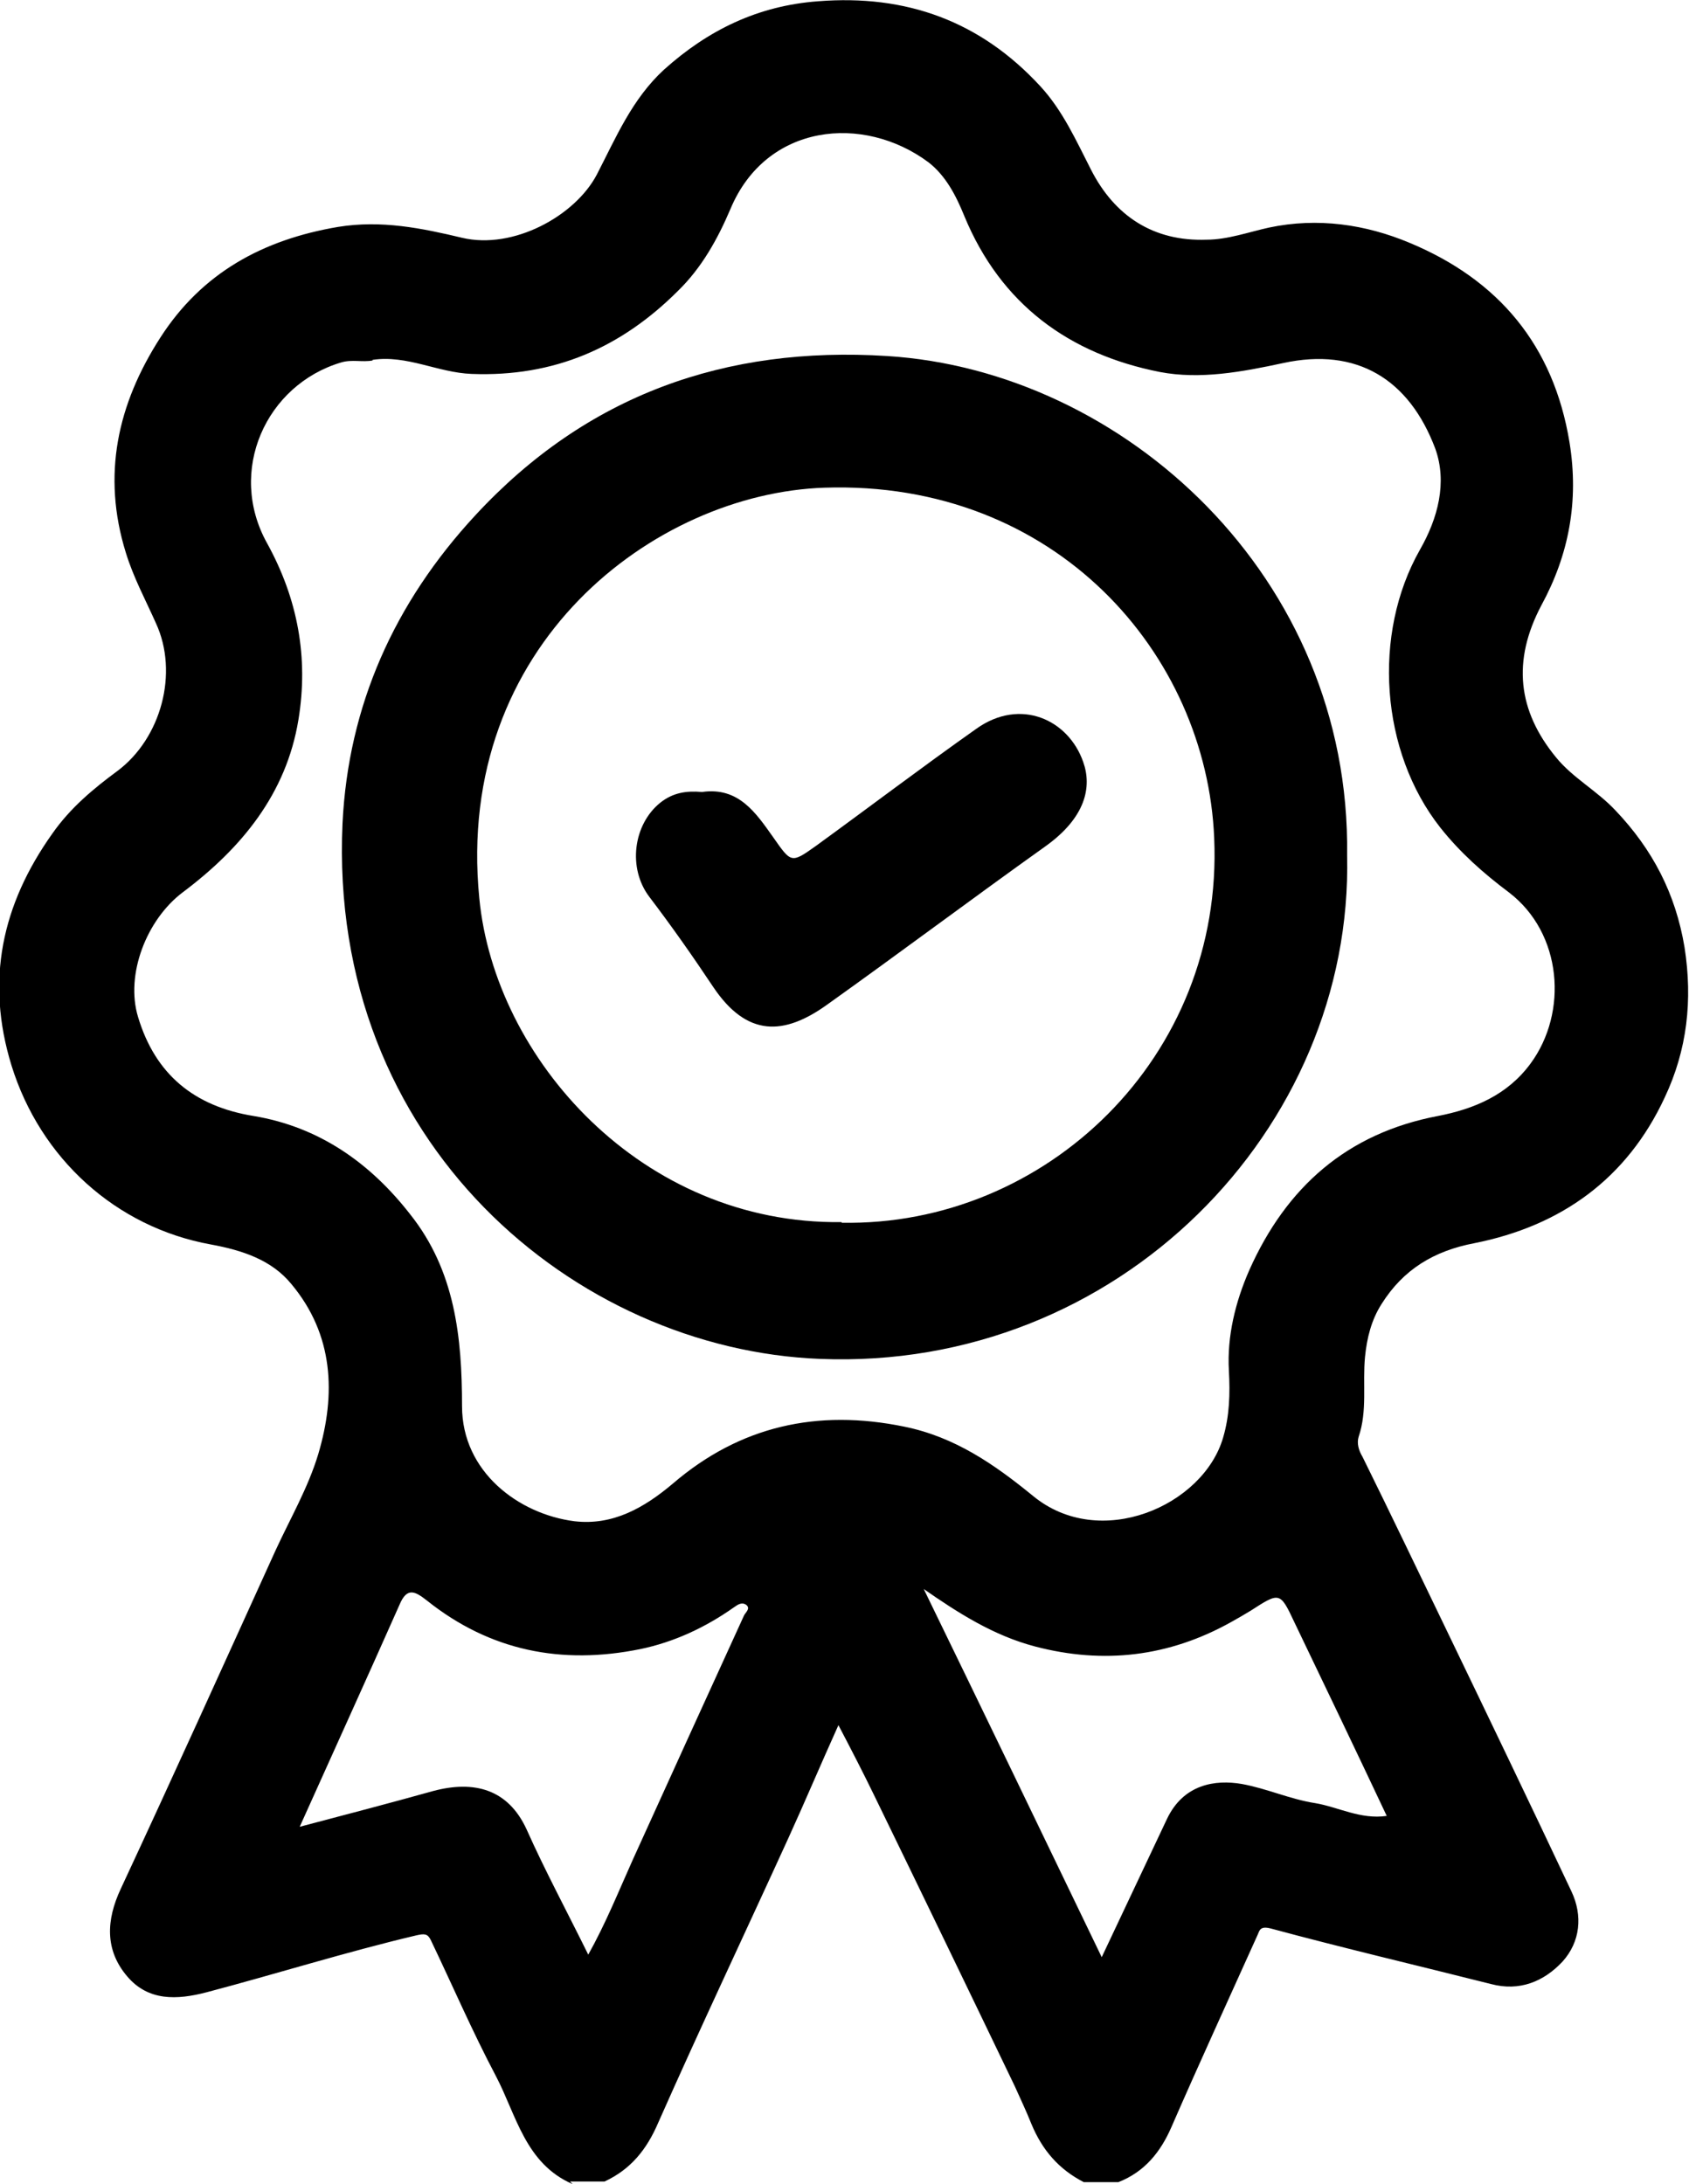
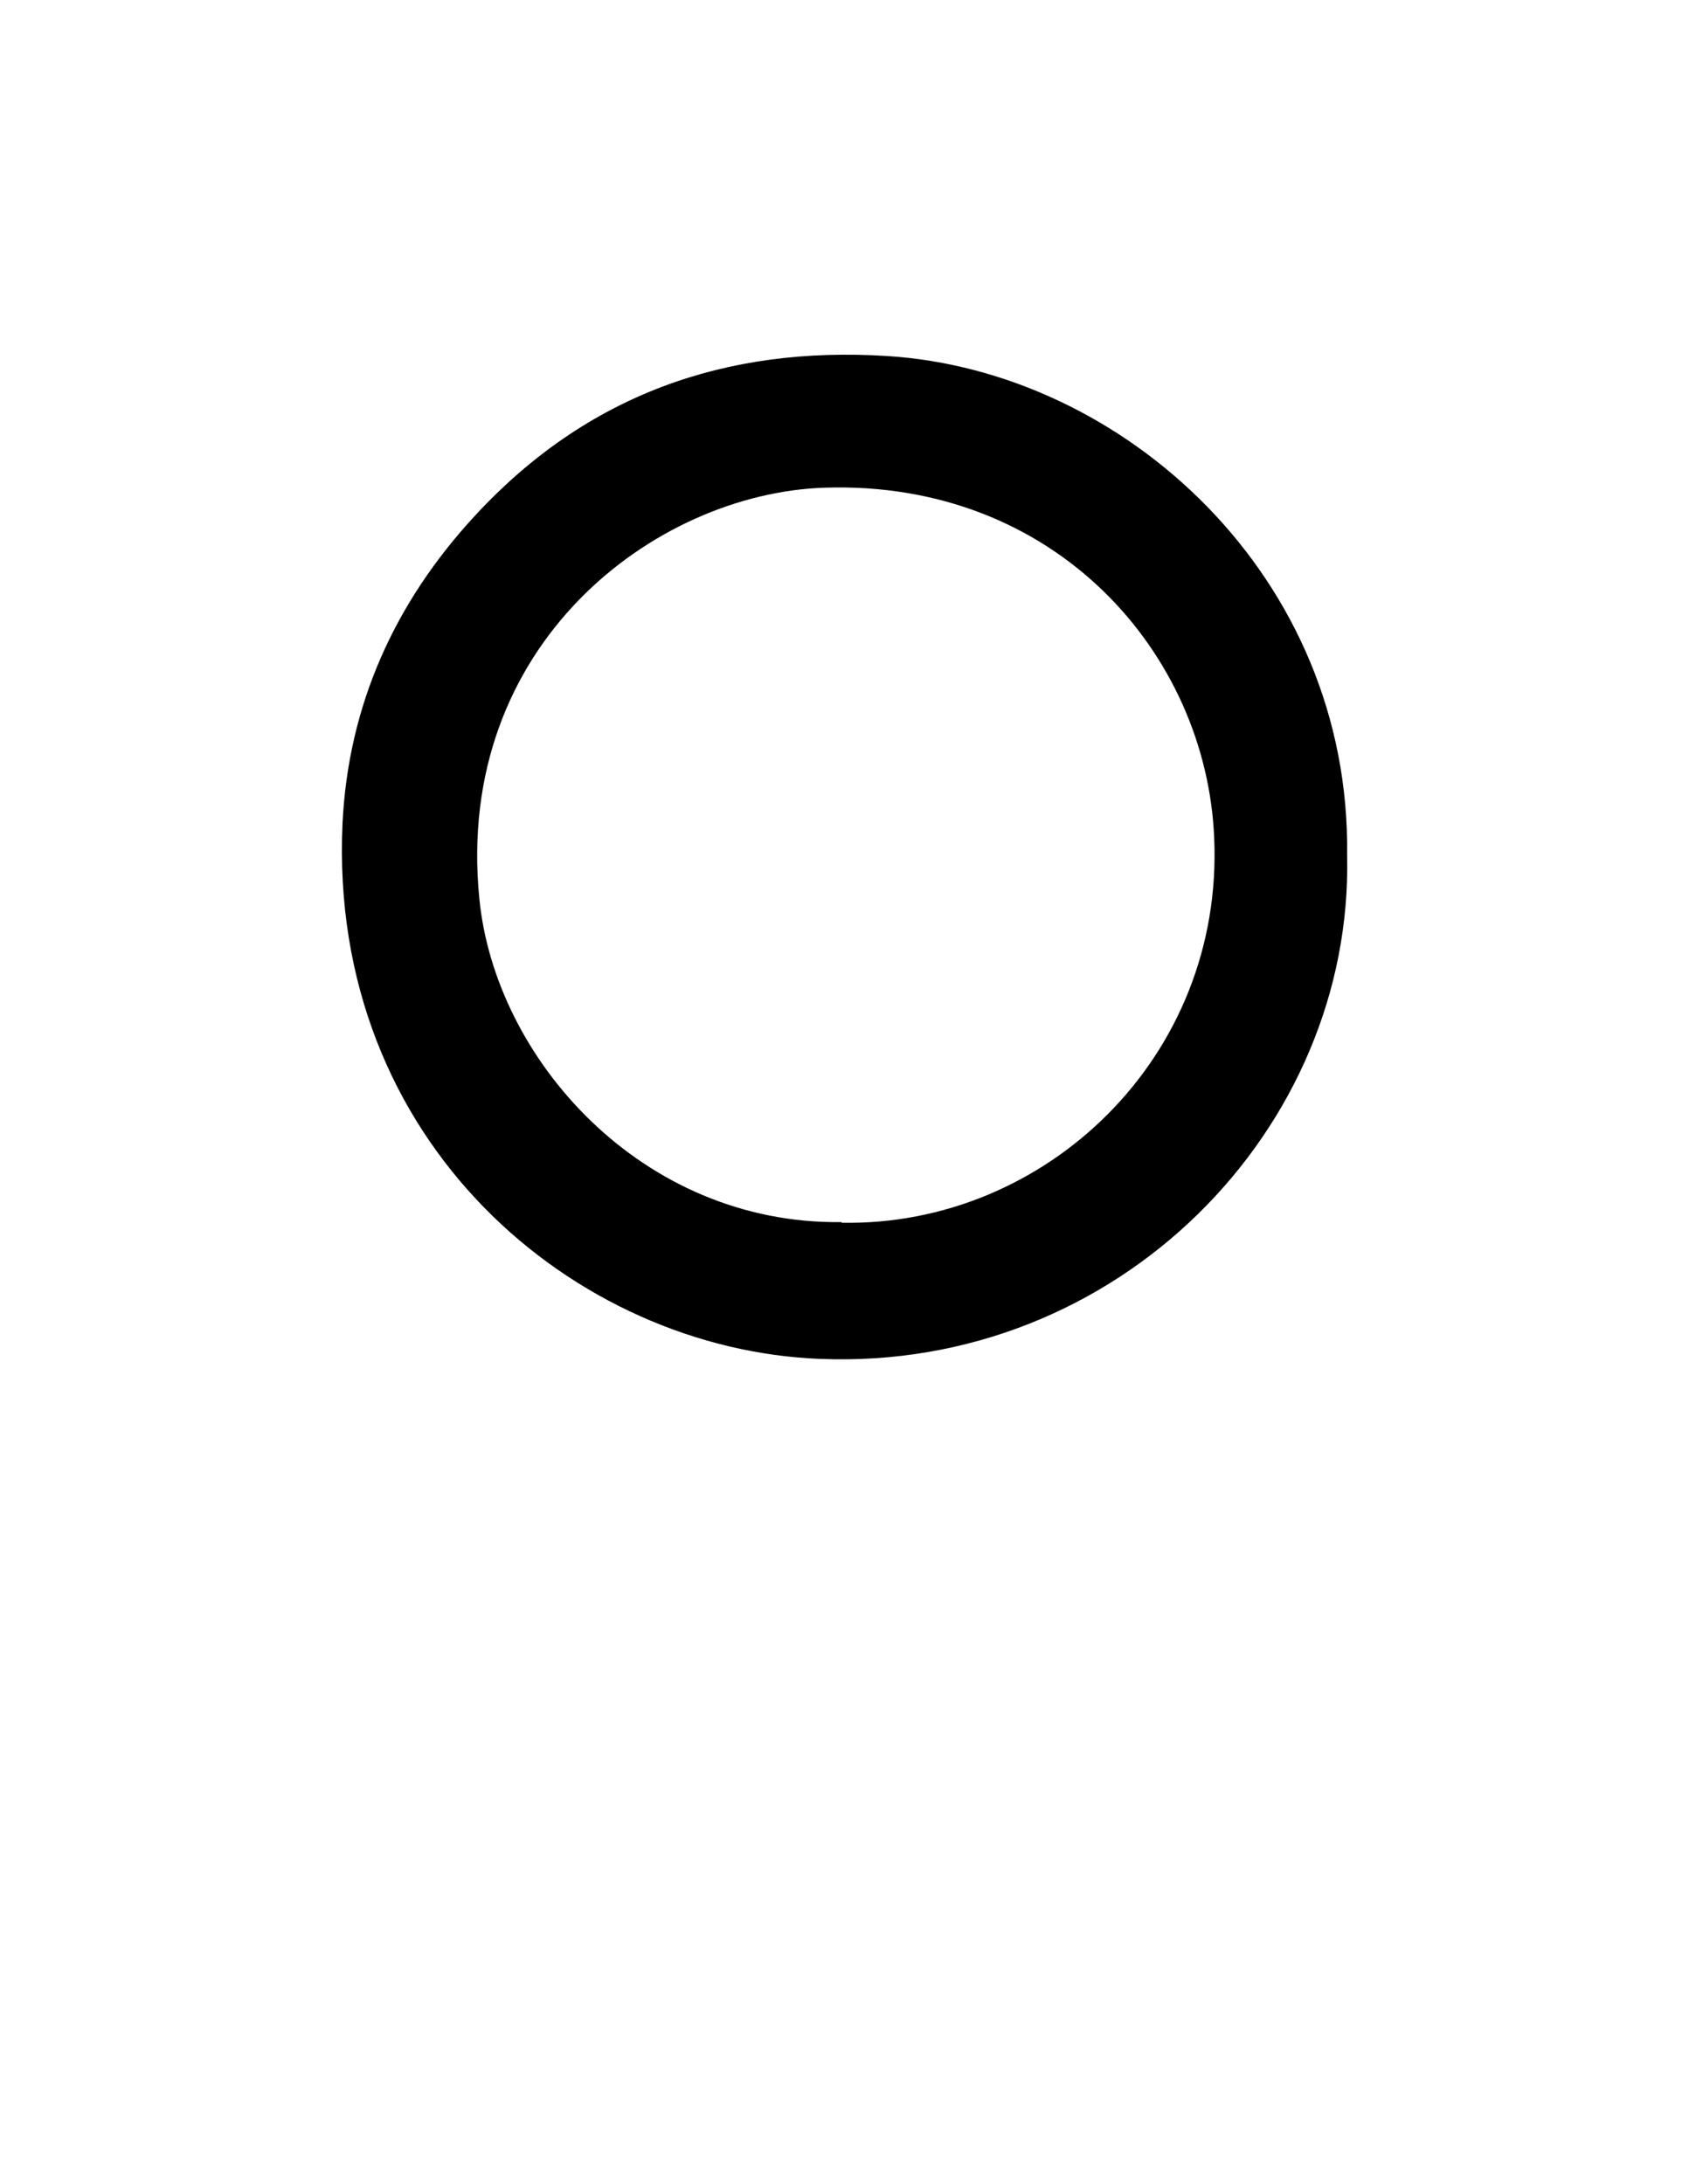
<svg xmlns="http://www.w3.org/2000/svg" id="Layer_2" data-name="Layer 2" viewBox="0 0 26.43 34.17">
  <g id="Layer_1-2" data-name="Layer 1">
    <g>
-       <path d="m8.96,34.17c-.74-.32-.88-1.08-1.2-1.69-.37-.7-.68-1.42-1.02-2.13-.05-.1-.1-.1-.23-.07-1.1.26-2.18.6-3.28.89-.46.12-.91.14-1.24-.25-.35-.41-.33-.88-.1-1.37.82-1.76,1.62-3.53,2.42-5.29.23-.5.51-.98.67-1.51.28-.94.24-1.87-.42-2.66-.31-.38-.77-.53-1.26-.62-1.49-.27-2.67-1.35-3.12-2.8-.41-1.33-.15-2.52.64-3.63.28-.4.64-.7,1.02-.98.68-.51.96-1.53.6-2.31-.16-.36-.35-.71-.47-1.1-.38-1.22-.13-2.33.54-3.37.65-1.01,1.6-1.53,2.78-1.73.68-.11,1.31.02,1.94.17.8.19,1.77-.34,2.11-.99.3-.58.55-1.18,1.05-1.64C11.08.47,11.86.09,12.8.02c1.38-.11,2.54.31,3.48,1.33.35.38.56.85.79,1.3.37.73.98,1.13,1.81,1.1.33,0,.66-.12.98-.19.76-.16,1.51-.05,2.2.24,1.39.58,2.25,1.6,2.5,3.12.15.92-.01,1.76-.44,2.55-.46.87-.37,1.65.23,2.38.26.32.64.52.93.83.58.61.94,1.3,1.08,2.14.13.83.04,1.61-.31,2.35-.59,1.27-1.62,2.01-2.98,2.28-.63.12-1.11.41-1.45.95-.16.25-.23.53-.26.83-.04.42.04.84-.1,1.25-.03.1,0,.21.06.31.44.89.87,1.79,1.3,2.68.66,1.37,1.32,2.74,1.97,4.12.18.38.14.79-.14,1.1-.29.31-.67.47-1.12.35-1.15-.29-2.3-.56-3.45-.87-.16-.04-.17.03-.2.1-.45,1-.91,2-1.35,3.01-.17.39-.42.7-.83.86h-.54c-.39-.2-.65-.5-.82-.91-.08-.2-.17-.39-.26-.59-.73-1.52-1.46-3.03-2.2-4.55-.17-.35-.35-.7-.56-1.1-.28.62-.52,1.19-.78,1.76-.68,1.49-1.38,2.97-2.04,4.46-.18.42-.43.73-.84.92h-.54ZM5.83,5.64c-.16.03-.32-.02-.49.03-1.18.35-1.79,1.7-1.16,2.83.48.87.65,1.79.49,2.76-.19,1.16-.89,2.01-1.81,2.7-.57.43-.9,1.29-.7,1.95.27.9.88,1.4,1.81,1.55,1.02.17,1.82.73,2.45,1.54.7.88.81,1.92.81,3,0,1.03.89,1.69,1.76,1.8.6.07,1.09-.21,1.54-.59,1.05-.9,2.26-1.17,3.62-.89.79.16,1.41.59,2.01,1.08,1.05.87,2.67.16,2.98-.91.1-.34.11-.68.09-1.05-.03-.53.1-1.07.32-1.57.58-1.3,1.53-2.14,2.95-2.41.57-.11,1.09-.33,1.45-.82.59-.8.5-2.04-.34-2.68-.4-.3-.76-.62-1.07-1.01-.94-1.19-1.07-3.03-.32-4.35.28-.49.43-1.05.24-1.58-.41-1.09-1.23-1.59-2.38-1.34-.65.14-1.3.26-1.93.14-1.42-.28-2.49-1.06-3.06-2.44-.13-.32-.29-.63-.56-.84-1.02-.76-2.54-.61-3.1.73-.2.47-.45.92-.82,1.28-.89.89-1.94,1.35-3.23,1.3-.53-.02-1.01-.3-1.55-.22Zm3.37,24.95c.28-.5.48-1,.7-1.49.58-1.28,1.16-2.55,1.74-3.82.02-.05.11-.11.04-.17-.07-.05-.13-.01-.2.04-.44.31-.93.54-1.46.65-1.23.25-2.35.03-3.34-.76-.18-.14-.31-.22-.43.07-.51,1.15-1.03,2.29-1.56,3.47.72-.19,1.41-.37,2.09-.56.64-.17,1.17-.03,1.46.6.29.65.63,1.28.97,1.97Zm5.25-5.74c.93,1.91,1.85,3.82,2.79,5.77.36-.76.69-1.46,1.02-2.16.26-.55.76-.62,1.17-.55.39.07.76.24,1.15.3.36.06.71.26,1.12.2-.49-1.04-.97-2.04-1.45-3.04-.22-.47-.23-.46-.68-.17-.1.06-.2.12-.31.18-.97.54-1.99.66-3.06.38-.65-.17-1.2-.52-1.76-.91Z" />
      <path d="m21.08,13.38c.1,4.28-3.58,8.07-8.25,7.88-3.82-.15-7.7-3.37-7.47-8.38.09-1.84.81-3.45,2.08-4.82,1.74-1.88,3.91-2.65,6.44-2.49,3.7.23,7.26,3.45,7.2,7.81Zm-7.91,5.75c3.19.06,5.98-2.59,5.83-6.02-.12-2.88-2.48-5.6-6.1-5.48-2.65.09-5.79,2.45-5.4,6.42.24,2.51,2.54,5.11,5.67,5.07Z" />
-       <path d="m10.99,12.39c.57-.08.84.33,1.11.71.28.4.28.41.66.14.84-.61,1.67-1.24,2.52-1.84.69-.49,1.44-.14,1.67.52.14.39.04.87-.59,1.32-1.15.82-2.27,1.66-3.42,2.48-.67.48-1.25.51-1.78-.28-.32-.48-.65-.95-1-1.41-.34-.45-.25-1.13.17-1.47.2-.16.41-.19.65-.17Z" />
    </g>
  </g>
</svg>